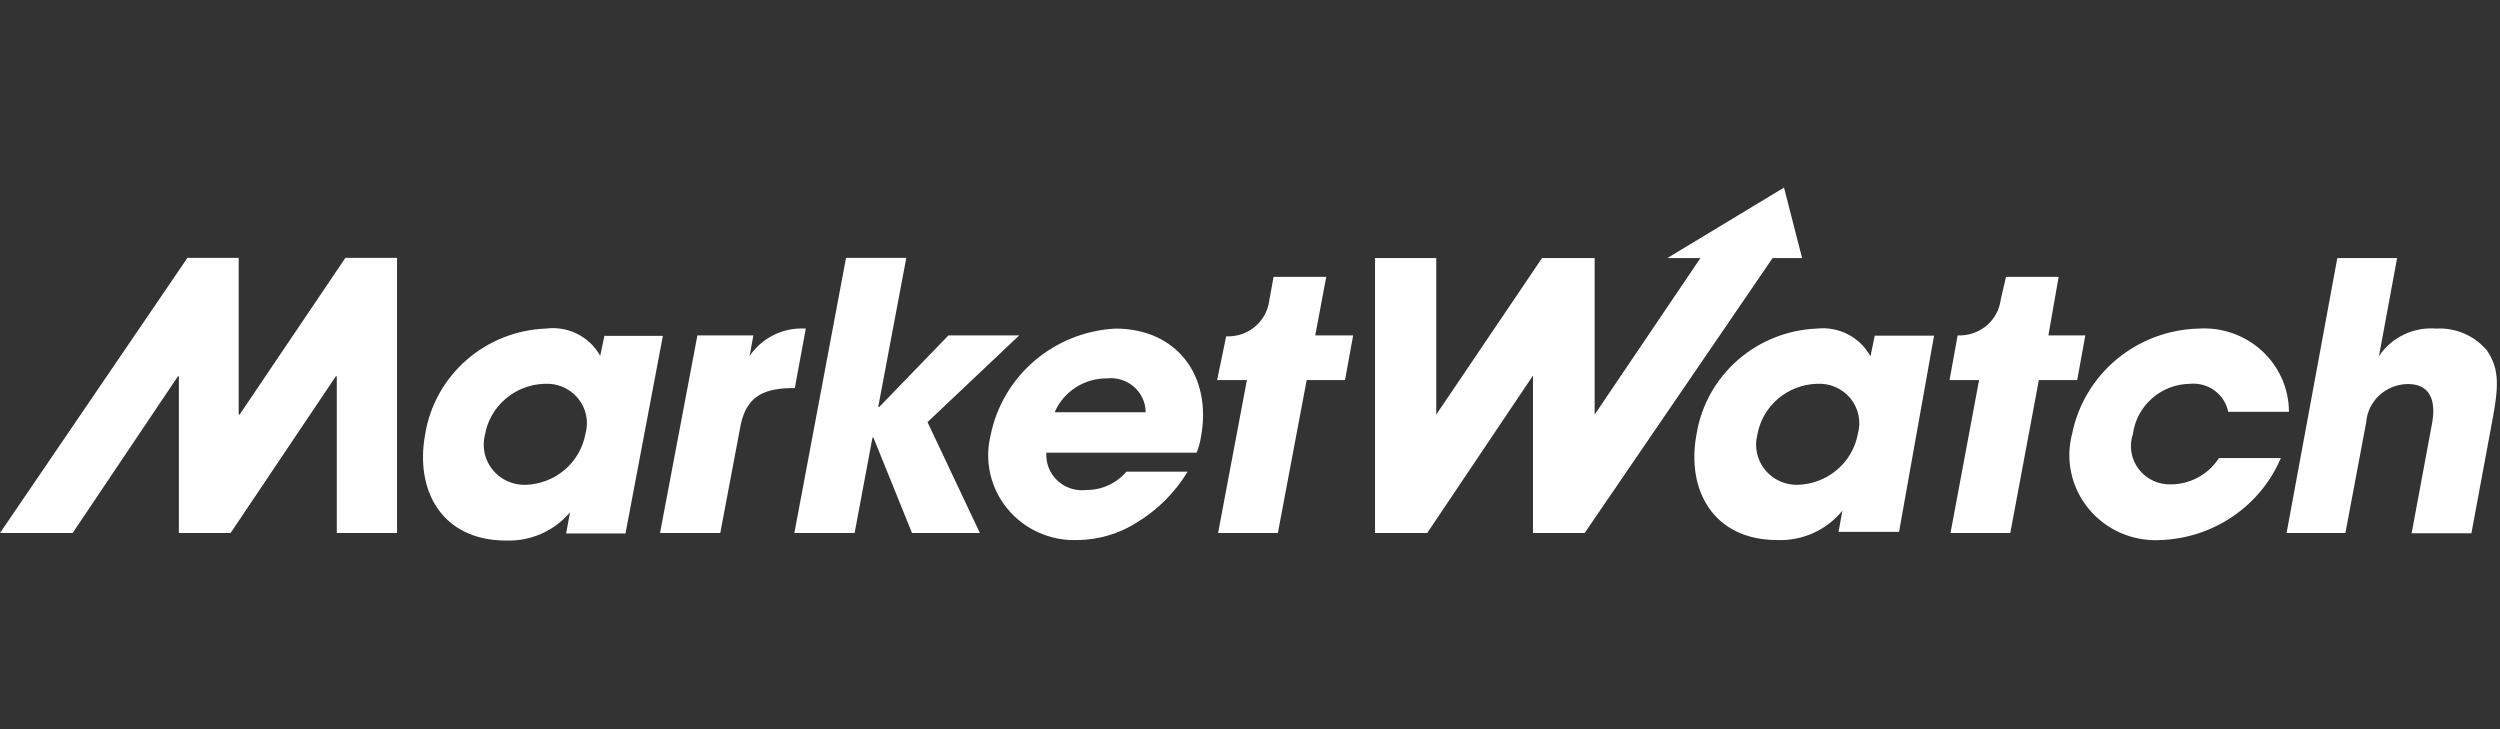
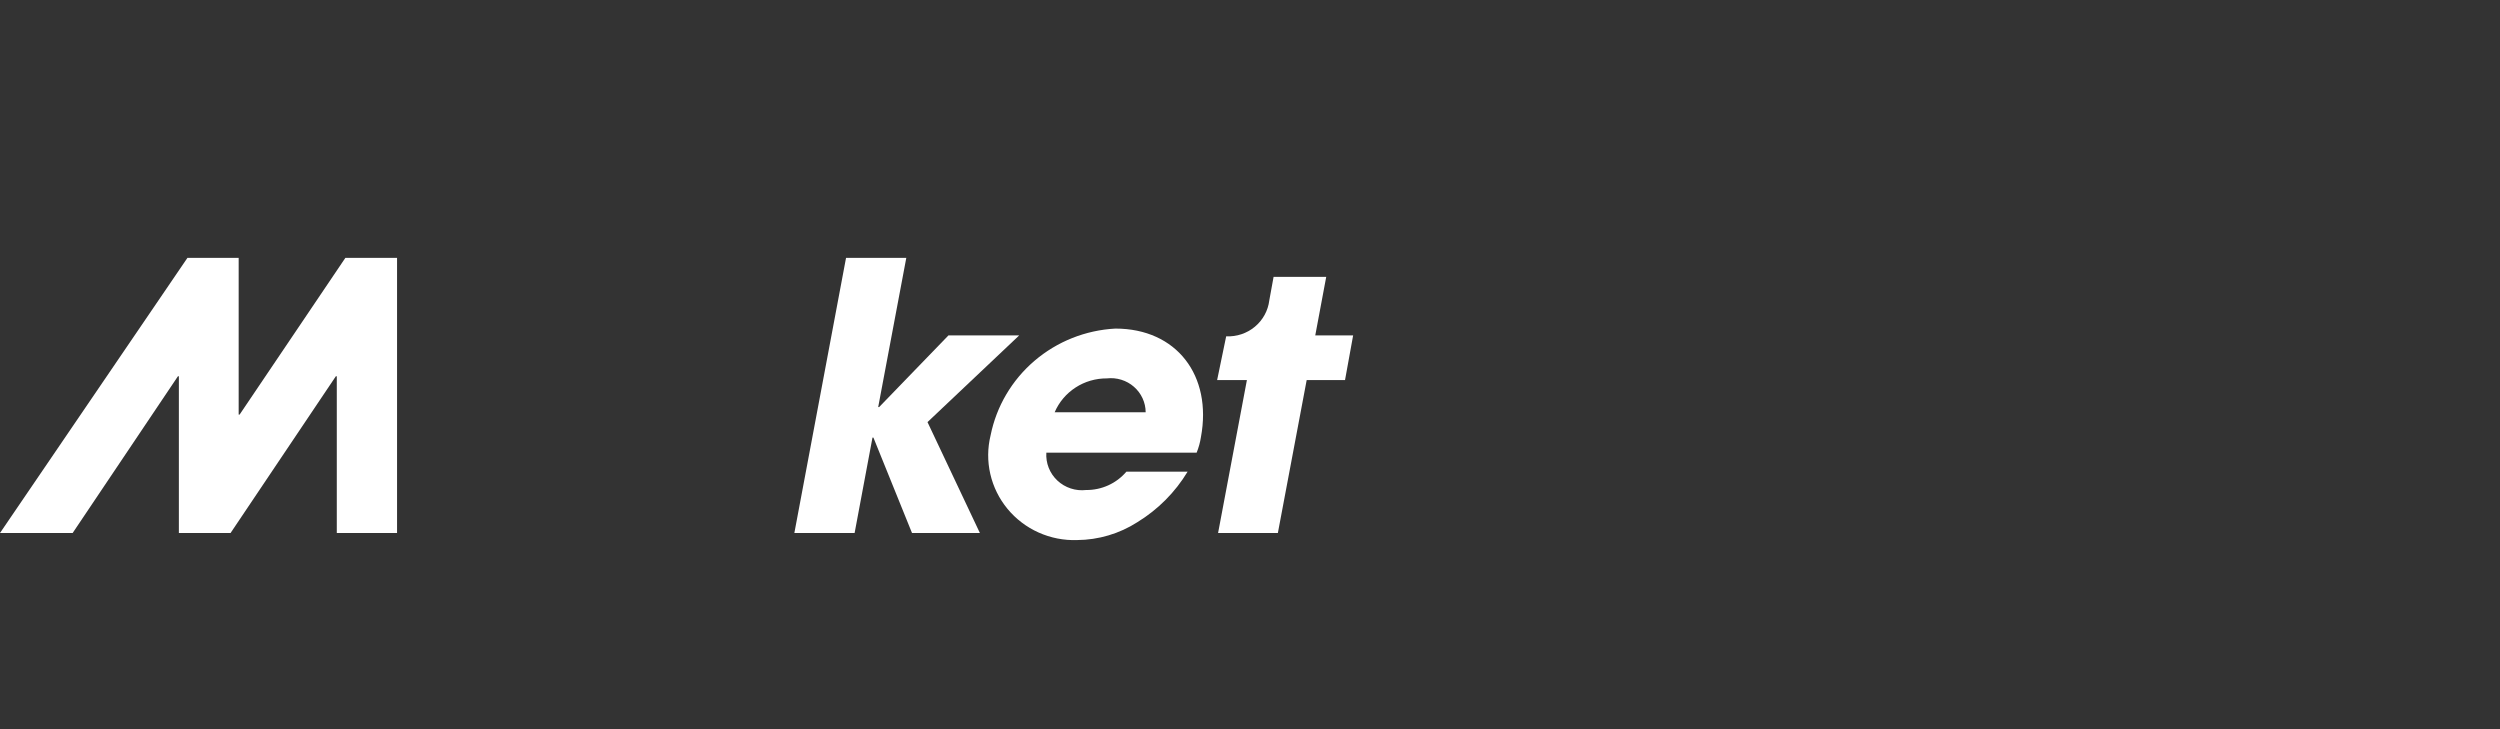
<svg xmlns="http://www.w3.org/2000/svg" width="240" height="70" viewBox="0 0 240 70" fill="none">
  <rect x="0" y="0" width="240" height="70" fill="#333333" stroke="none" />
-   <path d="M56.204 41.65C55.959 42.99 55.256 44.208 54.211 45.098C53.167 45.989 51.845 46.5 50.465 46.545C49.86 46.564 49.258 46.443 48.708 46.193C48.158 45.943 47.675 45.57 47.296 45.105C46.916 44.639 46.652 44.092 46.524 43.508C46.395 42.925 46.406 42.319 46.555 41.74C46.79 40.404 47.484 39.188 48.521 38.296C49.558 37.405 50.874 36.892 52.248 36.845C52.862 36.805 53.476 36.91 54.04 37.152C54.603 37.394 55.1 37.767 55.487 38.237C55.875 38.708 56.142 39.264 56.267 39.858C56.392 40.451 56.37 41.066 56.204 41.65ZM58.033 32.176L57.622 34.161C57.119 33.254 56.349 32.519 55.415 32.052C54.48 31.585 53.424 31.408 52.386 31.544C49.565 31.656 46.87 32.728 44.761 34.579C42.651 36.43 41.257 38.944 40.816 41.695C39.809 47.132 42.462 51.891 48.567 51.891C49.734 51.934 50.895 51.712 51.961 51.243C53.028 50.774 53.971 50.069 54.718 49.184L54.352 51.215H60.046L63.636 32.243H58.033V32.176ZM66.951 32.198H72.325L71.959 34.183C72.544 33.314 73.35 32.613 74.298 32.149C75.245 31.686 76.3 31.477 77.355 31.544L76.303 37.251C73.605 37.251 71.73 37.838 71.113 40.748L69.146 51.17H63.361L66.951 32.198Z" fill="white" />
  <path d="M81.22 24.754L76.258 51.169H82.043L83.758 42.011H83.849L87.553 51.169H94.07L89.04 40.522L97.843 32.198H91.052L84.398 39.078H84.307L87.005 24.754H81.22Z" fill="white" />
  <path d="M101.249 39.575C101.665 38.605 102.363 37.78 103.254 37.202C104.145 36.623 105.19 36.319 106.257 36.326C106.723 36.272 107.195 36.316 107.643 36.454C108.091 36.593 108.504 36.822 108.856 37.129C109.208 37.436 109.49 37.812 109.684 38.233C109.879 38.655 109.981 39.112 109.984 39.575H101.249ZM107.08 31.544C104.213 31.695 101.479 32.784 99.31 34.638C97.14 36.493 95.658 39.008 95.099 41.785C94.798 43.006 94.788 44.279 95.069 45.504C95.35 46.729 95.914 47.874 96.718 48.848C97.522 49.822 98.543 50.6 99.702 51.12C100.861 51.64 102.126 51.889 103.399 51.846C105.453 51.831 107.461 51.236 109.184 50.132C111.163 48.92 112.818 47.257 114.009 45.282H108.132C107.659 45.838 107.068 46.285 106.4 46.589C105.732 46.893 105.003 47.048 104.268 47.041C103.768 47.099 103.261 47.047 102.784 46.889C102.307 46.732 101.871 46.473 101.506 46.131C101.142 45.789 100.858 45.371 100.676 44.909C100.493 44.446 100.416 43.95 100.449 43.455H114.877C115.072 42.975 115.21 42.476 115.289 41.966C116.387 36.056 112.957 31.544 107.08 31.544Z" fill="white" />
  <path d="M33.156 24.754L23.003 39.8H22.912V24.754H17.995L0 51.169H6.974L17.081 36.123H17.172V51.169H22.134L32.241 36.123H32.332V51.169H38.117V24.754H33.156ZM129.901 32.198H126.265L127.317 26.581H122.264L121.852 28.837C121.732 29.822 121.238 30.725 120.47 31.365C119.703 32.005 118.718 32.335 117.713 32.288L116.845 36.484H119.703L116.936 51.169H122.675L125.442 36.484H129.123L129.901 32.198Z" fill="white" />
-   <path d="M224.382 24.777H230.121L228.383 34.183C228.978 33.297 229.803 32.584 230.773 32.12C231.742 31.655 232.82 31.456 233.894 31.544C234.818 31.494 235.74 31.66 236.587 32.029C237.433 32.398 238.179 32.958 238.765 33.664C239.999 35.514 239.862 37.206 239.222 40.59L237.255 51.192H231.516L233.437 40.861C233.62 39.958 234.169 36.868 231.15 36.868C230.134 36.876 229.159 37.262 228.418 37.947C227.676 38.632 227.223 39.568 227.149 40.567L225.159 51.169H219.512L224.382 24.777ZM200.19 32.198H196.646L197.629 26.581H192.576L192.073 28.747C191.952 29.732 191.459 30.635 190.691 31.275C189.923 31.916 188.938 32.245 187.934 32.198L187.156 36.484H189.992L187.248 51.169H192.987L195.731 36.484H199.412L200.19 32.198ZM172.499 46.545C173.899 46.525 175.248 46.026 176.316 45.133C177.384 44.24 178.104 43.009 178.353 41.65C178.519 41.066 178.541 40.451 178.416 39.858C178.291 39.264 178.024 38.708 177.636 38.237C177.249 37.766 176.752 37.394 176.189 37.152C175.625 36.91 175.011 36.805 174.397 36.845C173.023 36.892 171.707 37.405 170.67 38.296C169.633 39.188 168.939 40.404 168.704 41.74C168.555 42.319 168.544 42.925 168.672 43.508C168.801 44.092 169.065 44.639 169.444 45.104C169.823 45.57 170.307 45.943 170.857 46.193C171.407 46.443 172.008 46.563 172.614 46.545M182.309 51.057H176.501L176.867 49.026C176.122 49.945 175.169 50.678 174.085 51.167C173.001 51.657 171.816 51.89 170.624 51.846C164.519 51.846 161.844 47.087 162.873 41.65C163.323 38.911 164.718 36.41 166.822 34.569C168.926 32.727 171.61 31.659 174.42 31.544C175.449 31.431 176.489 31.624 177.405 32.098C178.322 32.573 179.074 33.307 179.565 34.206L179.976 32.221H185.67L182.309 51.057ZM171.265 18.009L160.06 24.777H163.239L153.086 39.8V24.777H148.033L137.88 39.8V24.777H132.004V51.169H137.012L147.164 36.056V51.169H152.126L170.167 24.777H173.002L171.265 18.009ZM218.963 43.974C217.998 46.239 216.396 48.185 214.346 49.58C212.295 50.976 209.882 51.762 207.393 51.846C206.089 51.918 204.786 51.683 203.591 51.163C202.396 50.642 201.343 49.85 200.518 48.852C199.693 47.853 199.119 46.676 198.844 45.416C198.568 44.157 198.598 42.851 198.932 41.605C199.501 38.819 201.013 36.306 203.218 34.478C205.424 32.65 208.194 31.616 211.074 31.544C212.183 31.473 213.294 31.627 214.34 31.996C215.386 32.365 216.345 32.941 217.156 33.689C217.968 34.437 218.616 35.341 219.061 36.346C219.505 37.35 219.736 38.434 219.74 39.53H213.909C213.743 38.711 213.274 37.983 212.594 37.487C211.913 36.99 211.07 36.762 210.228 36.845C208.884 36.866 207.593 37.363 206.59 38.245C205.587 39.127 204.938 40.336 204.763 41.65C204.57 42.215 204.519 42.818 204.614 43.407C204.71 43.996 204.949 44.553 205.311 45.03C205.673 45.507 206.148 45.891 206.694 46.147C207.24 46.403 207.841 46.524 208.444 46.5C209.36 46.489 210.258 46.252 211.057 45.81C211.855 45.369 212.529 44.738 213.018 43.974H218.894H218.963Z" fill="white" />
</svg>